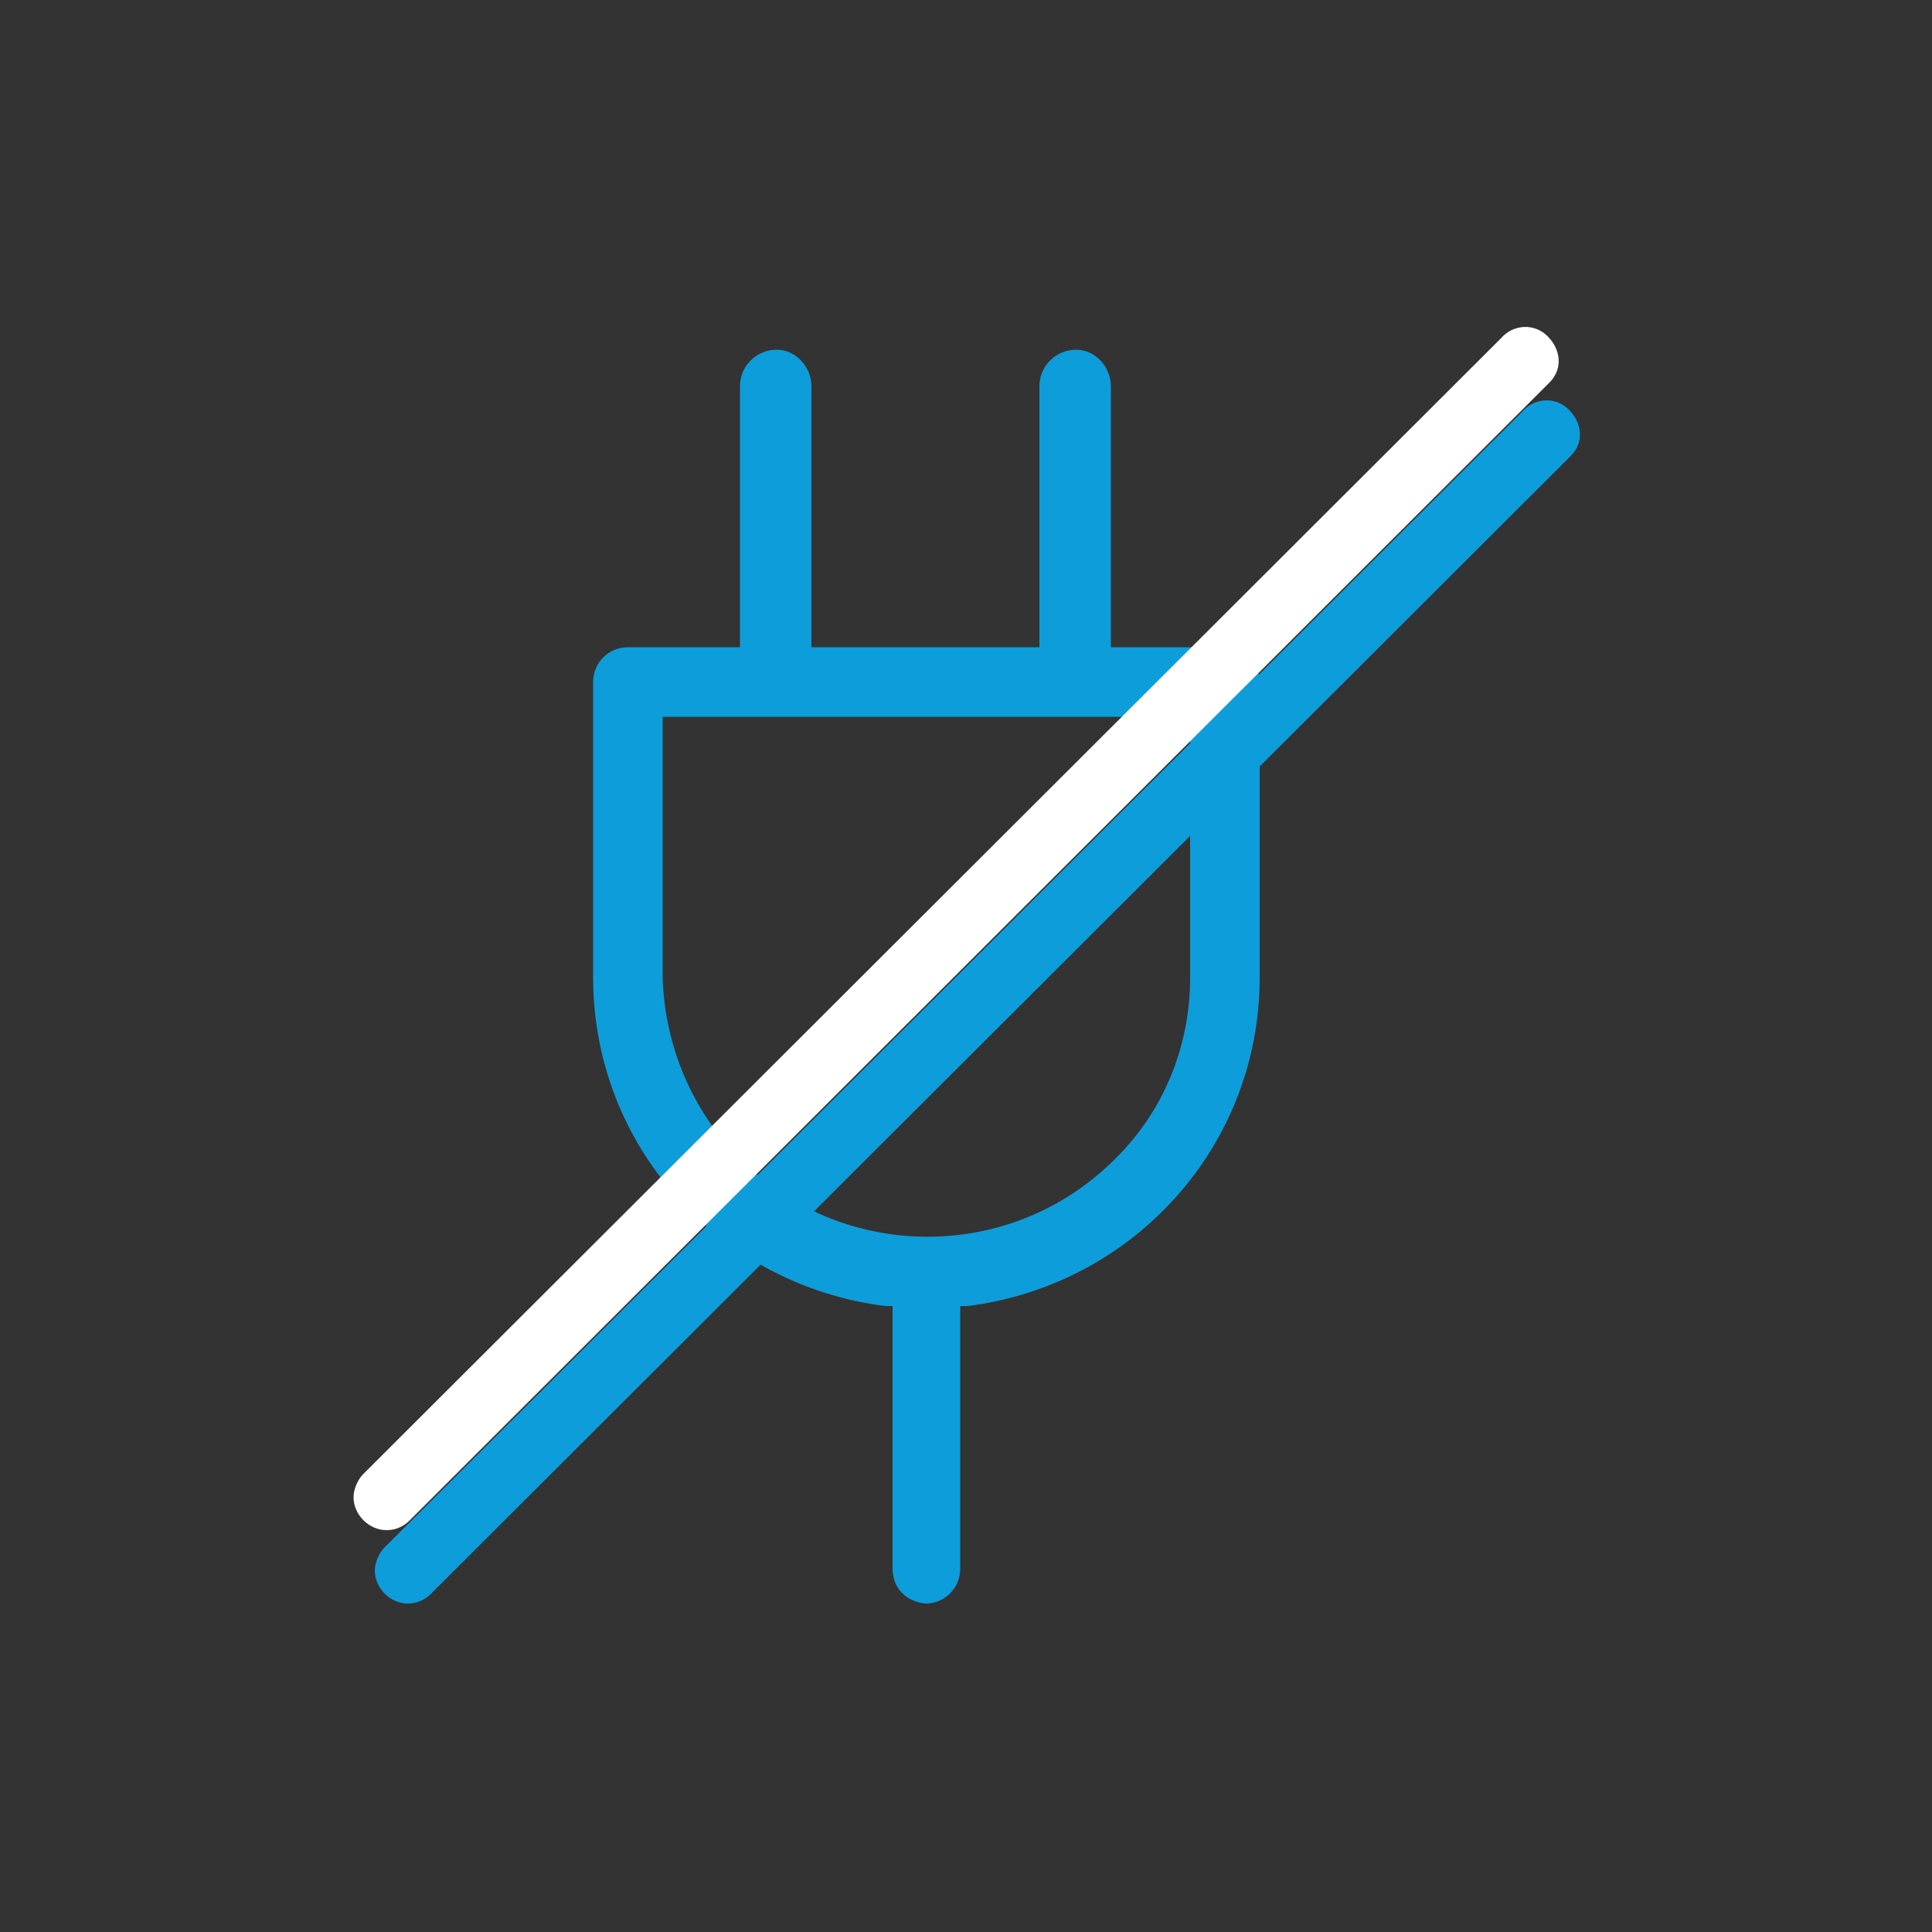
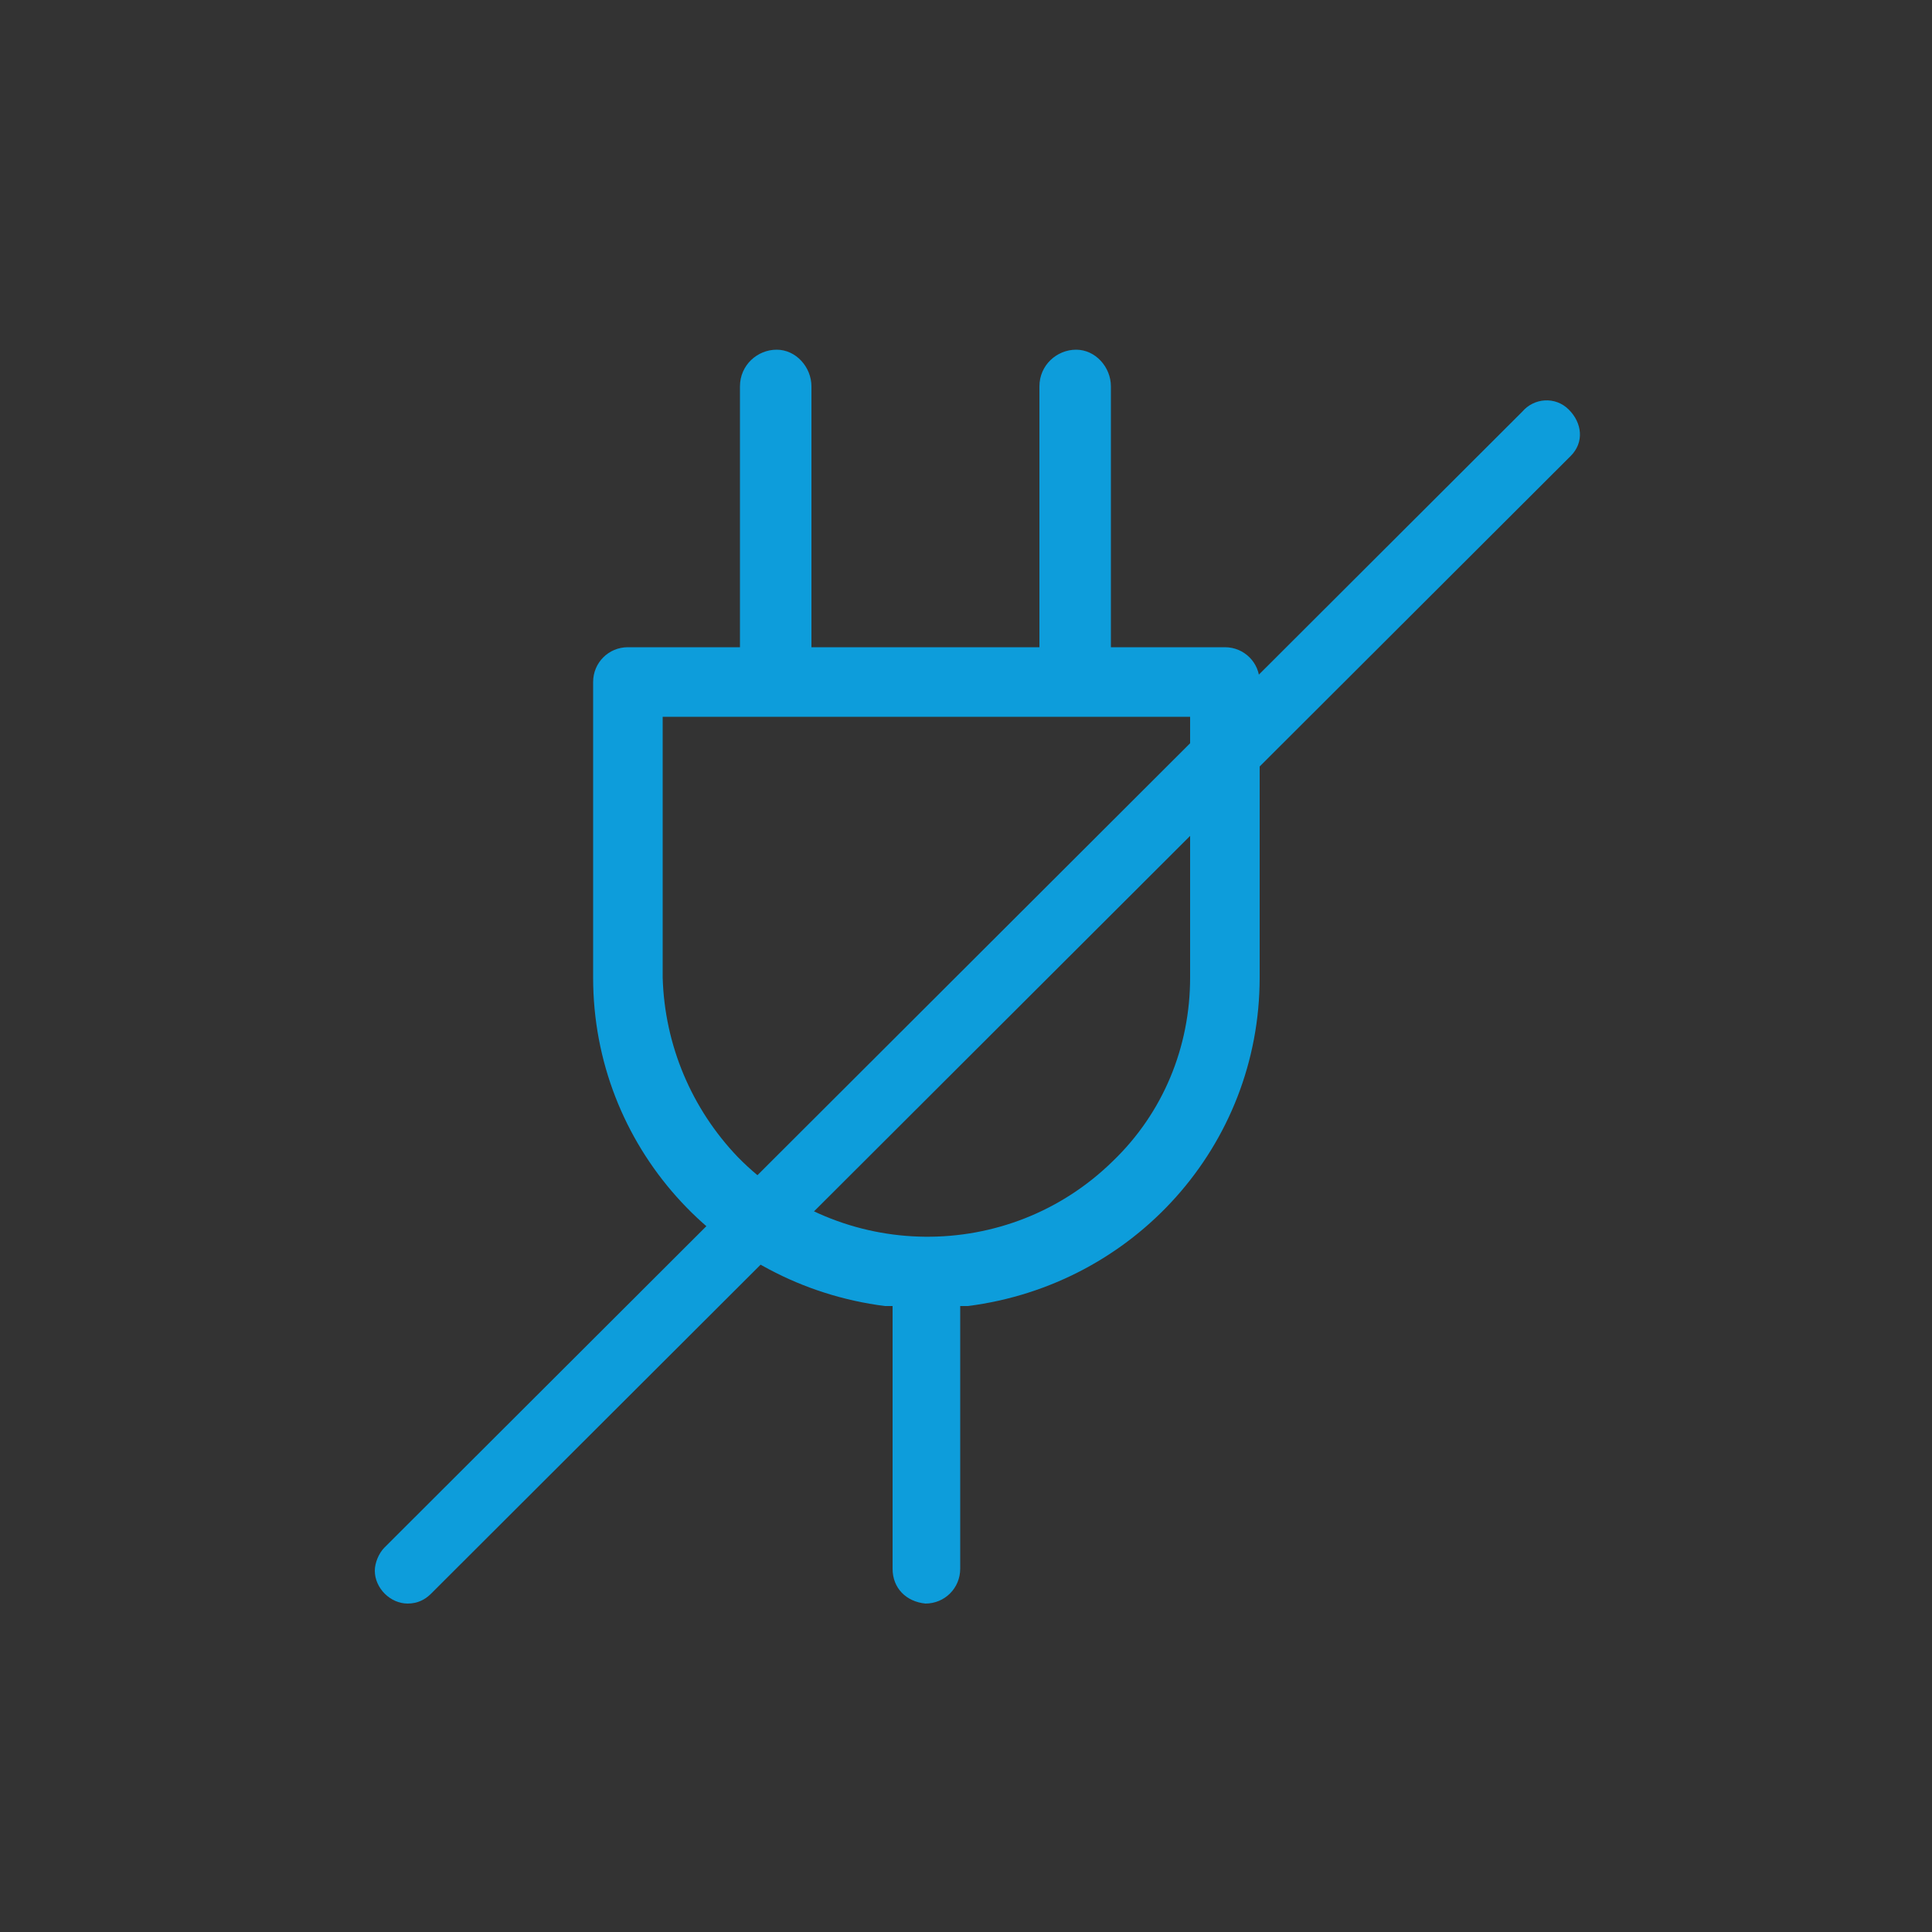
<svg xmlns="http://www.w3.org/2000/svg" version="1.1" id="Capa_1" x="0px" y="0px" viewBox="0 0 100 100" style="enable-background:new 0 0 100 100;" xml:space="preserve">
  <rect x="0" y="0" width="100" height="100" fill="#333333" stroke="none" />
  <style type="text/css">
	.st0{fill:#0D9DDB;}
	.st1{fill:#FFFFFF;}
</style>
  <title>Sin título-1</title>
  <path class="st0" d="M34.3,50.6V37.1h27.3v13.5c0,3.6-1.4,7-4,9.5c-5.4,5.3-14.1,5.2-19.4-0.2C35.8,57.4,34.4,54.1,34.3,50.6   M47.9,83c1,0,1.8-0.8,1.8-1.8l0,0V67.6h0.4c8.6-1.1,15.1-8.3,15.1-17V35.3c0-1-0.8-1.8-1.8-1.8h-5.9V20c0-1-0.8-1.9-1.8-1.9  c-1,0-1.9,0.8-1.9,1.9v13.5H42V20c0-1-0.8-1.9-1.8-1.9c-1,0-1.9,0.8-1.9,1.9v13.5h-5.8c-1,0-1.8,0.8-1.8,1.8v15.3  c0,8.7,6.5,15.9,15.1,17h0.4v13.6C46.2,82.2,46.9,82.9,47.9,83" />
  <path class="st0" d="M21.1,83c-0.9,0-1.7-0.8-1.7-1.7c0-0.4,0.2-0.9,0.5-1.2l58.9-58.8c0.6-0.7,1.7-0.8,2.4-0.1s0.8,1.7,0.1,2.4  c0,0-0.1,0.1-0.1,0.1L22.3,82.5C22,82.8,21.6,83,21.1,83z" />
-   <path class="st1" d="M20,79.2c-0.9,0-1.7-0.8-1.7-1.7c0-0.4,0.2-0.9,0.5-1.2l58.9-58.8c0.6-0.7,1.7-0.8,2.4-0.1s0.8,1.7,0.1,2.4  c0,0-0.1,0.1-0.1,0.1L21.2,78.7C20.9,79,20.5,79.2,20,79.2z" />
</svg>